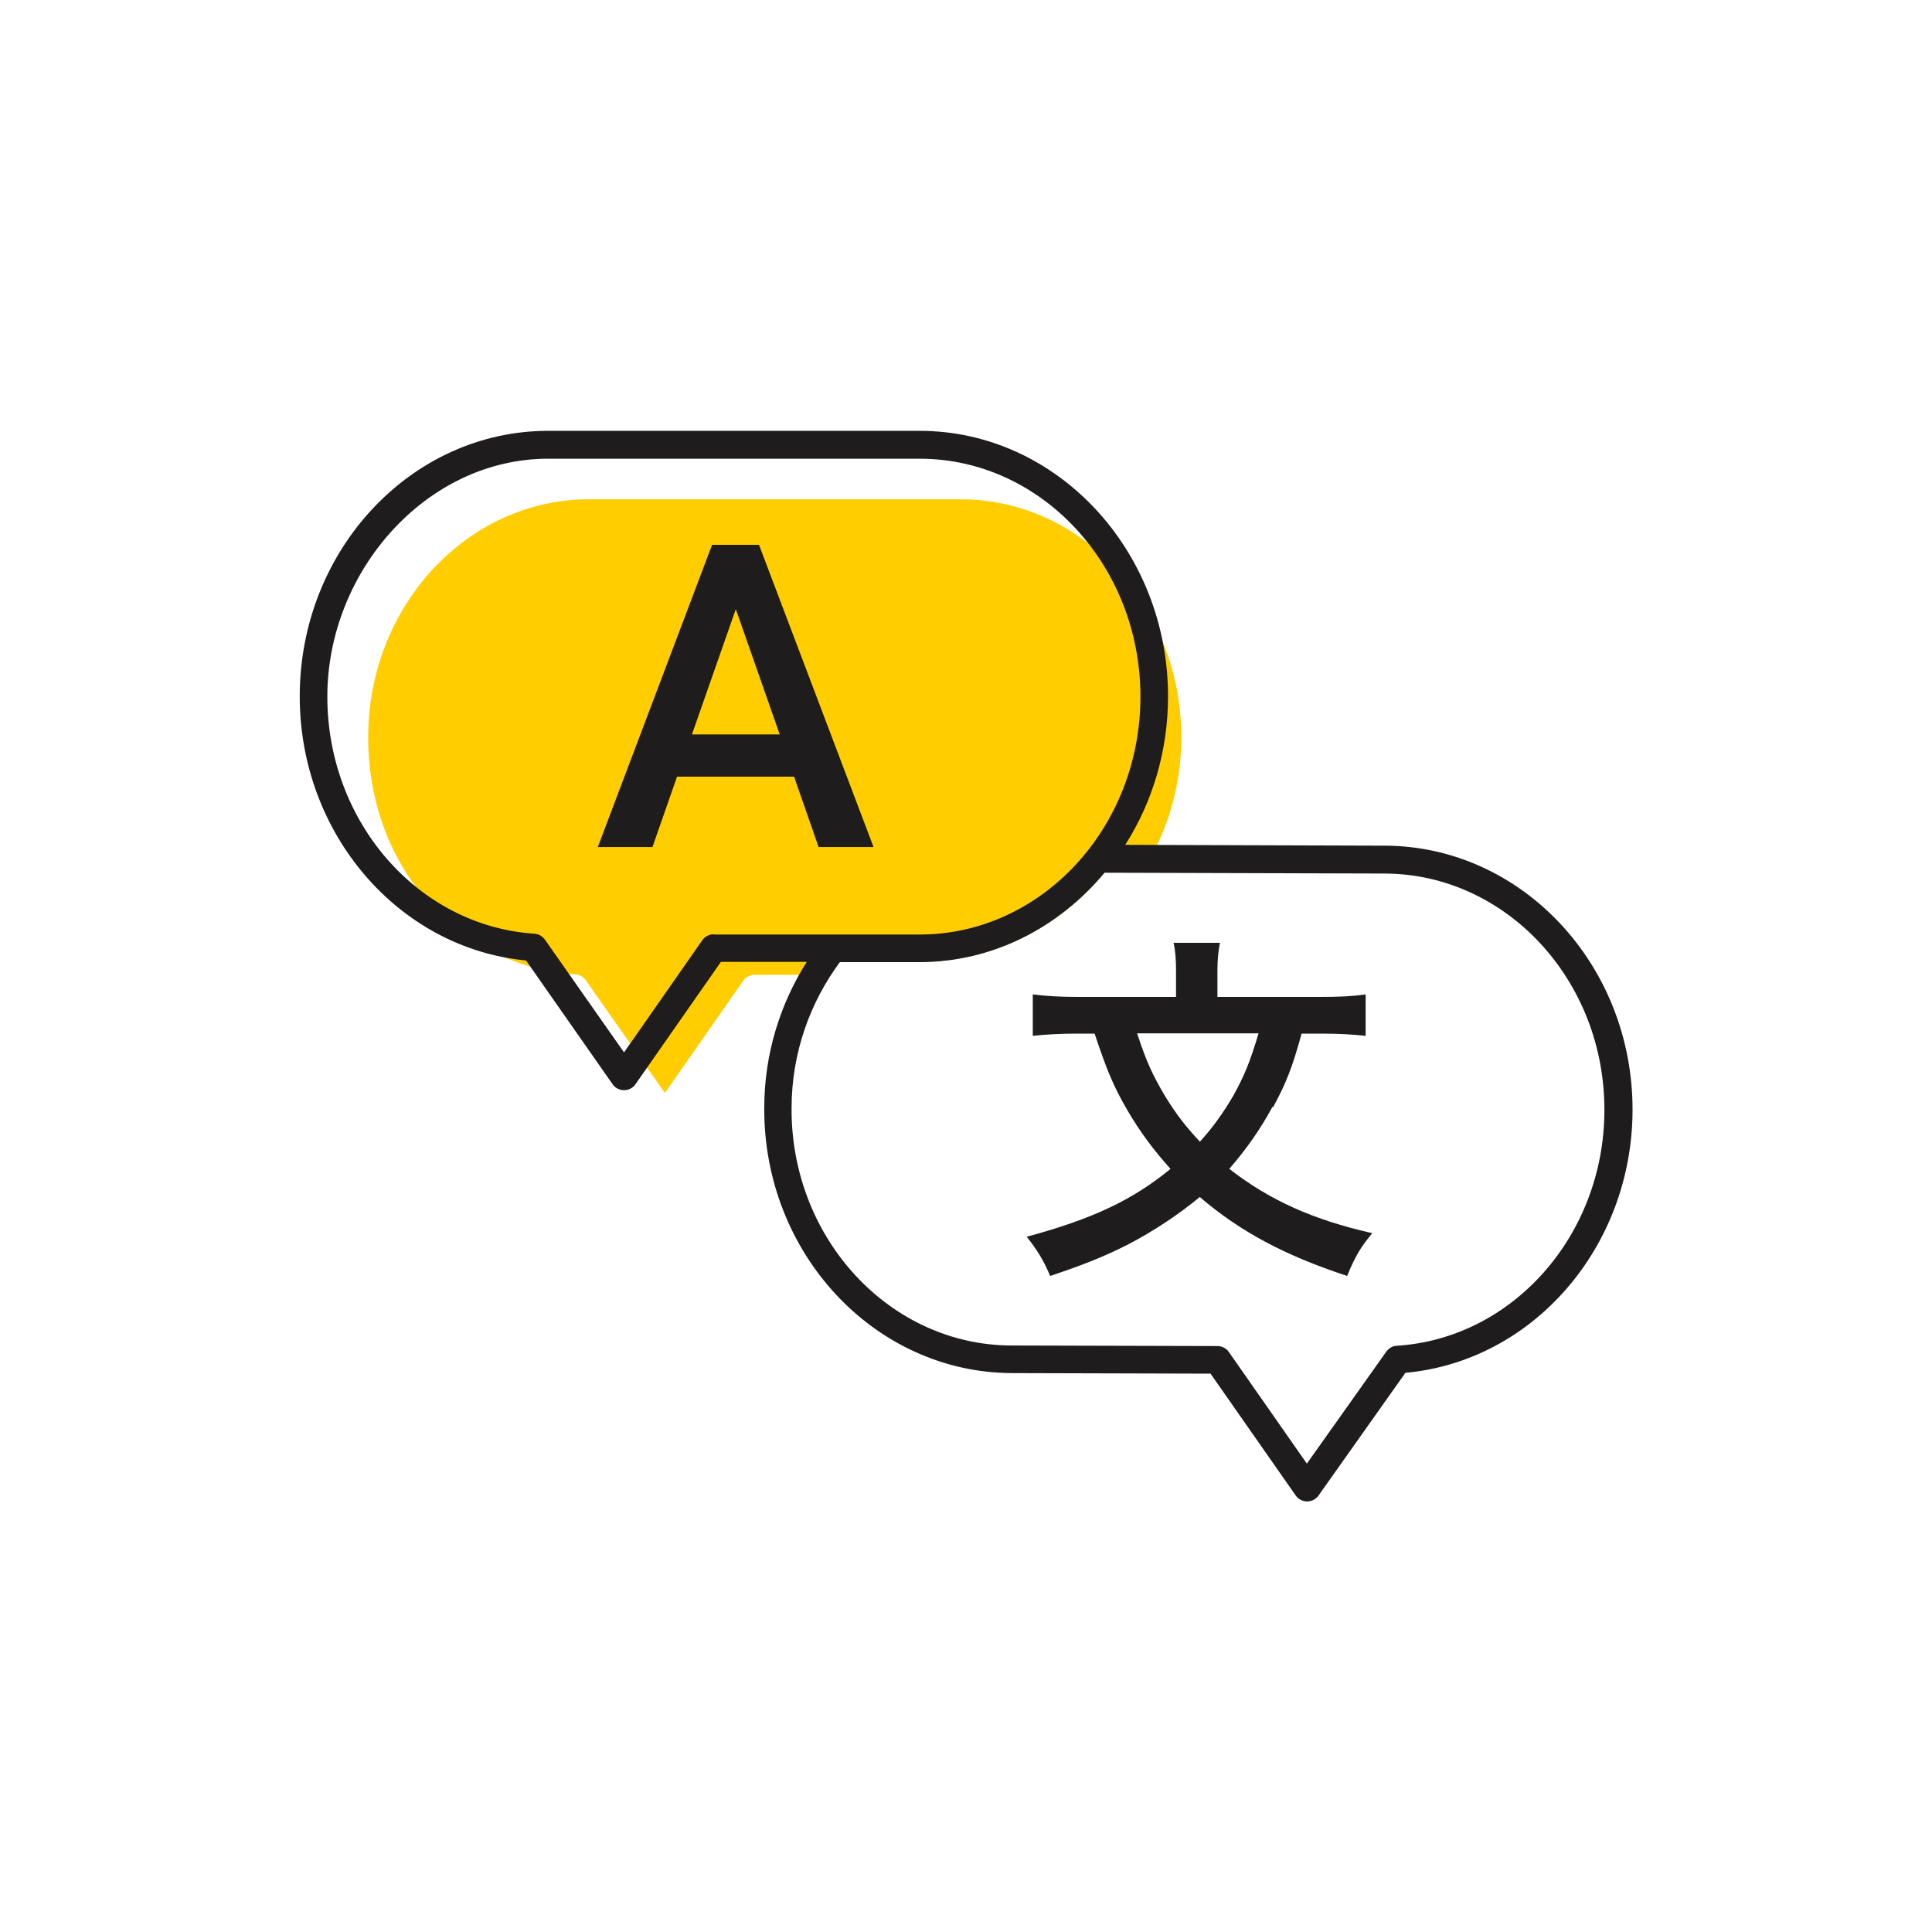
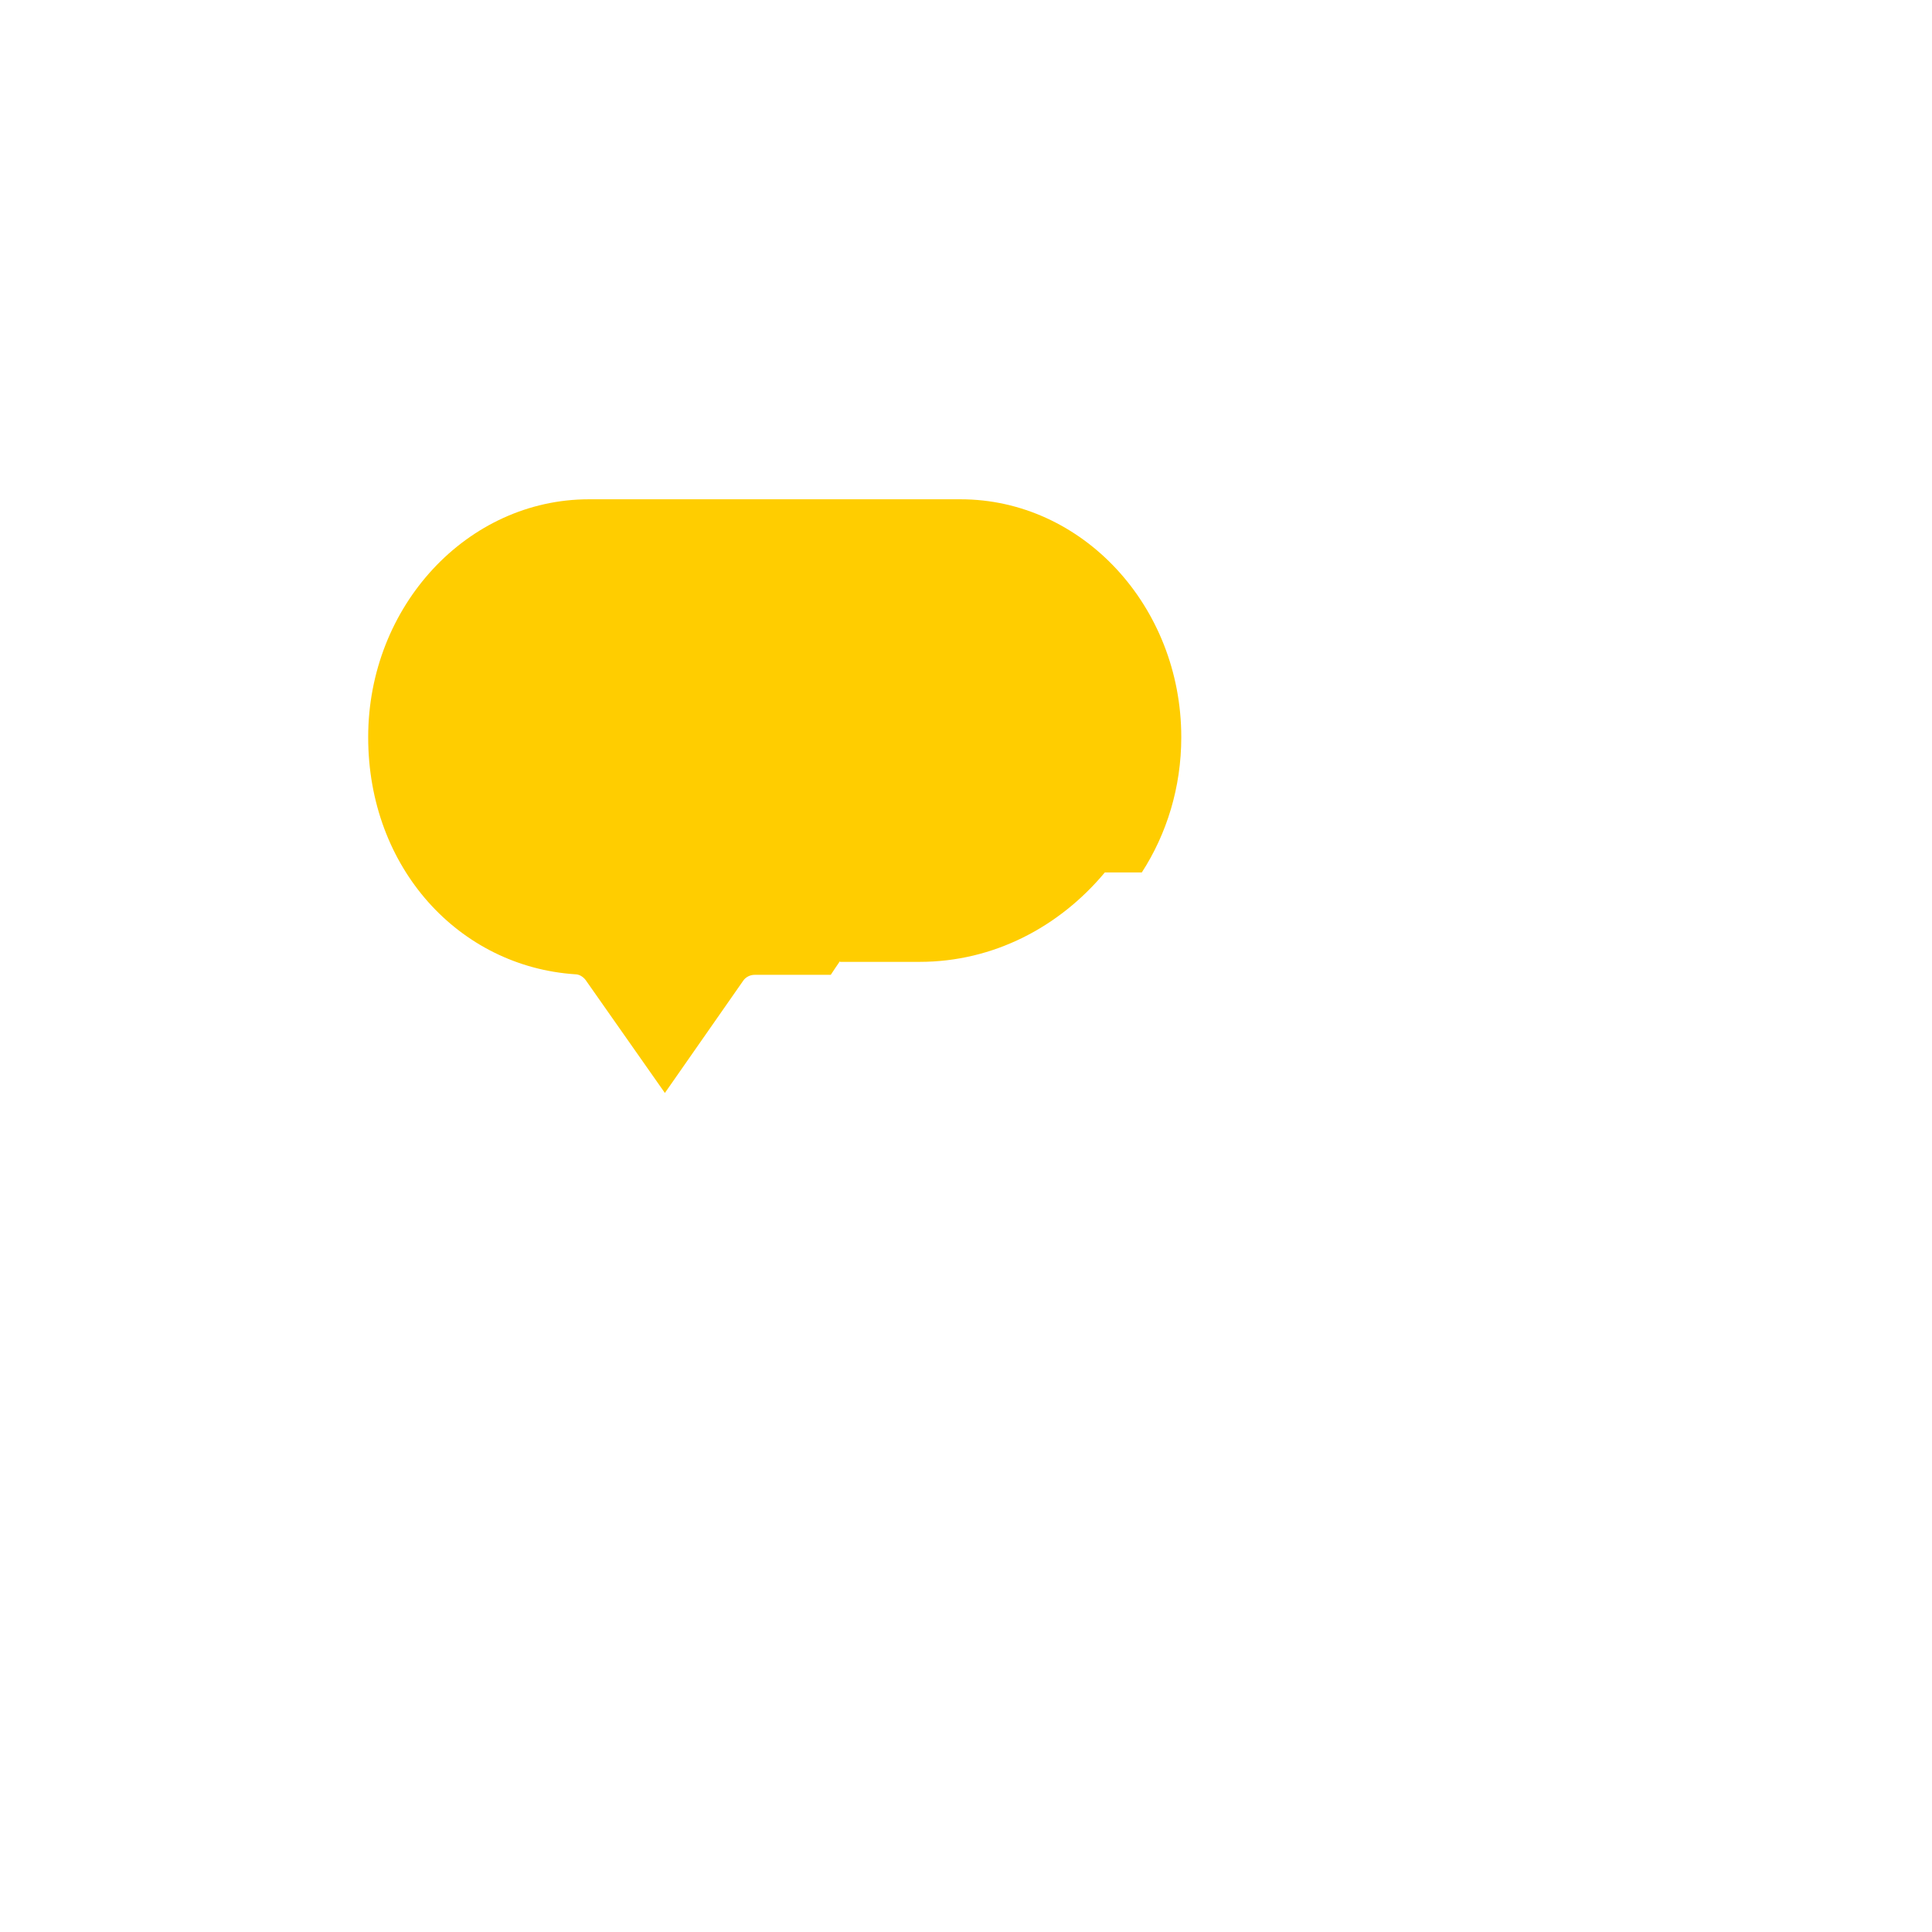
<svg xmlns="http://www.w3.org/2000/svg" width="70" height="70" viewBox="-10 -10 70 70">
-   <rect x="-10" y="-10" width="70" height="70" fill="white" />
  <defs>
    <style> .cls-1 { fill: #1f1c1d; } .cls-2 { fill: #ffcd00; } .cls-3 { fill: #221f1f; font-family: Roboto-Regular, Roboto; font-size: 5px; } .cls-4 { letter-spacing: -.02em; } </style>
  </defs>
  <g id="Gold_Offset">
    <path class="cls-2" d="M20.44,24.85h2.88c2.67,0,5.06-1.26,6.71-3.24h1.34c.9-1.39,1.43-3.08,1.43-4.9,0-4.75-3.59-8.62-8-8.62h-13.46c-4.41,0-8,3.87-8,8.62s3.3,8.31,7.5,8.59c.15,0,.29.09.38.21l2.87,4.09,2.84-4.07c.09-.13.25-.21.41-.21h2.76c.11-.17.22-.33.33-.49Z" stroke-width="0" />
  </g>
  <g id="Icon_Outline">
    <g>
-       <path class="cls-1" d="M40.17,20.64l-9.4-.03c.98-1.54,1.55-3.39,1.55-5.38,0-5.3-4.04-9.62-9-9.62h-13.46C4.9,5.61.86,9.93.86,15.23c0,4.98,3.58,9.13,8.2,9.57l3.14,4.49c.09.13.25.21.41.21s.32-.08.41-.21l3.1-4.44h3.11c-.96,1.52-1.54,3.33-1.54,5.3-.02,5.28,4.01,9.58,8.97,9.6l7.2.02,3.09,4.42c.09.13.25.21.41.21s.32-.08.41-.21l3.15-4.45c4.62-.42,8.21-4.54,8.23-9.5.02-5.28-4.01-9.58-8.97-9.6ZM15.86,23.85c-.16,0-.32.08-.41.21l-2.84,4.07-2.87-4.09c-.09-.12-.22-.2-.38-.21-4.21-.28-7.5-4.05-7.5-8.59s3.59-8.62,8-8.62h13.46c4.41,0,8,3.87,8,8.62s-3.59,8.62-8,8.62h-7.46ZM40.61,38.76c-.15,0-.29.09-.38.21l-2.88,4.06-2.83-4.05c-.09-.13-.25-.21-.41-.21l-7.46-.02c-4.41-.01-7.99-3.87-7.97-8.59,0-2.01.67-3.84,1.75-5.3h2.88c2.67,0,5.06-1.26,6.71-3.24l10.14.03c4.41.01,7.99,3.87,7.97,8.59-.01,4.51-3.32,8.26-7.53,8.52Z" stroke-width="0" />
-       <path class="cls-1" d="M15.8,9.74l-4.14,10.95h1.98l.89-2.55h4.24l.89,2.55h1.99l-4.15-10.95h-1.71ZM15.07,16.61l1.59-4.54,1.59,4.54h-3.18Z" stroke-width="0" />
-       <path class="cls-1" d="M36.13,30.11c.48-.89.69-1.43,1.03-2.66h.7c.69,0,1.14.03,1.62.08v-1.5c-.49.07-.95.09-1.67.09h-3.7v-.95c0-.38.03-.7.09-1.01h-1.68c.07.3.09.62.09,1.02v.94h-3.53c-.7,0-1.15-.03-1.66-.09v1.5c.48-.05.99-.08,1.62-.08h.62c.45,1.35.69,1.92,1.19,2.78.45.77.93,1.42,1.56,2.12-1.37,1.13-2.84,1.82-5.21,2.46.38.48.61.85.85,1.42,1.26-.42,2.01-.73,2.82-1.14.94-.49,1.84-1.09,2.6-1.72,1.47,1.26,3.09,2.12,5.34,2.86.29-.71.48-1.03.91-1.55-2.13-.48-3.72-1.19-5.18-2.33.62-.72,1.11-1.41,1.56-2.24ZM33.48,31.37c-.5-.53-.86-.99-1.27-1.66-.46-.78-.68-1.26-1.01-2.27h4.4c-.32,1.07-.52,1.54-.91,2.25-.36.62-.74,1.15-1.21,1.67Z" stroke-width="0" />
-     </g>
+       </g>
  </g>
  <g id="Names"> </g>
</svg>